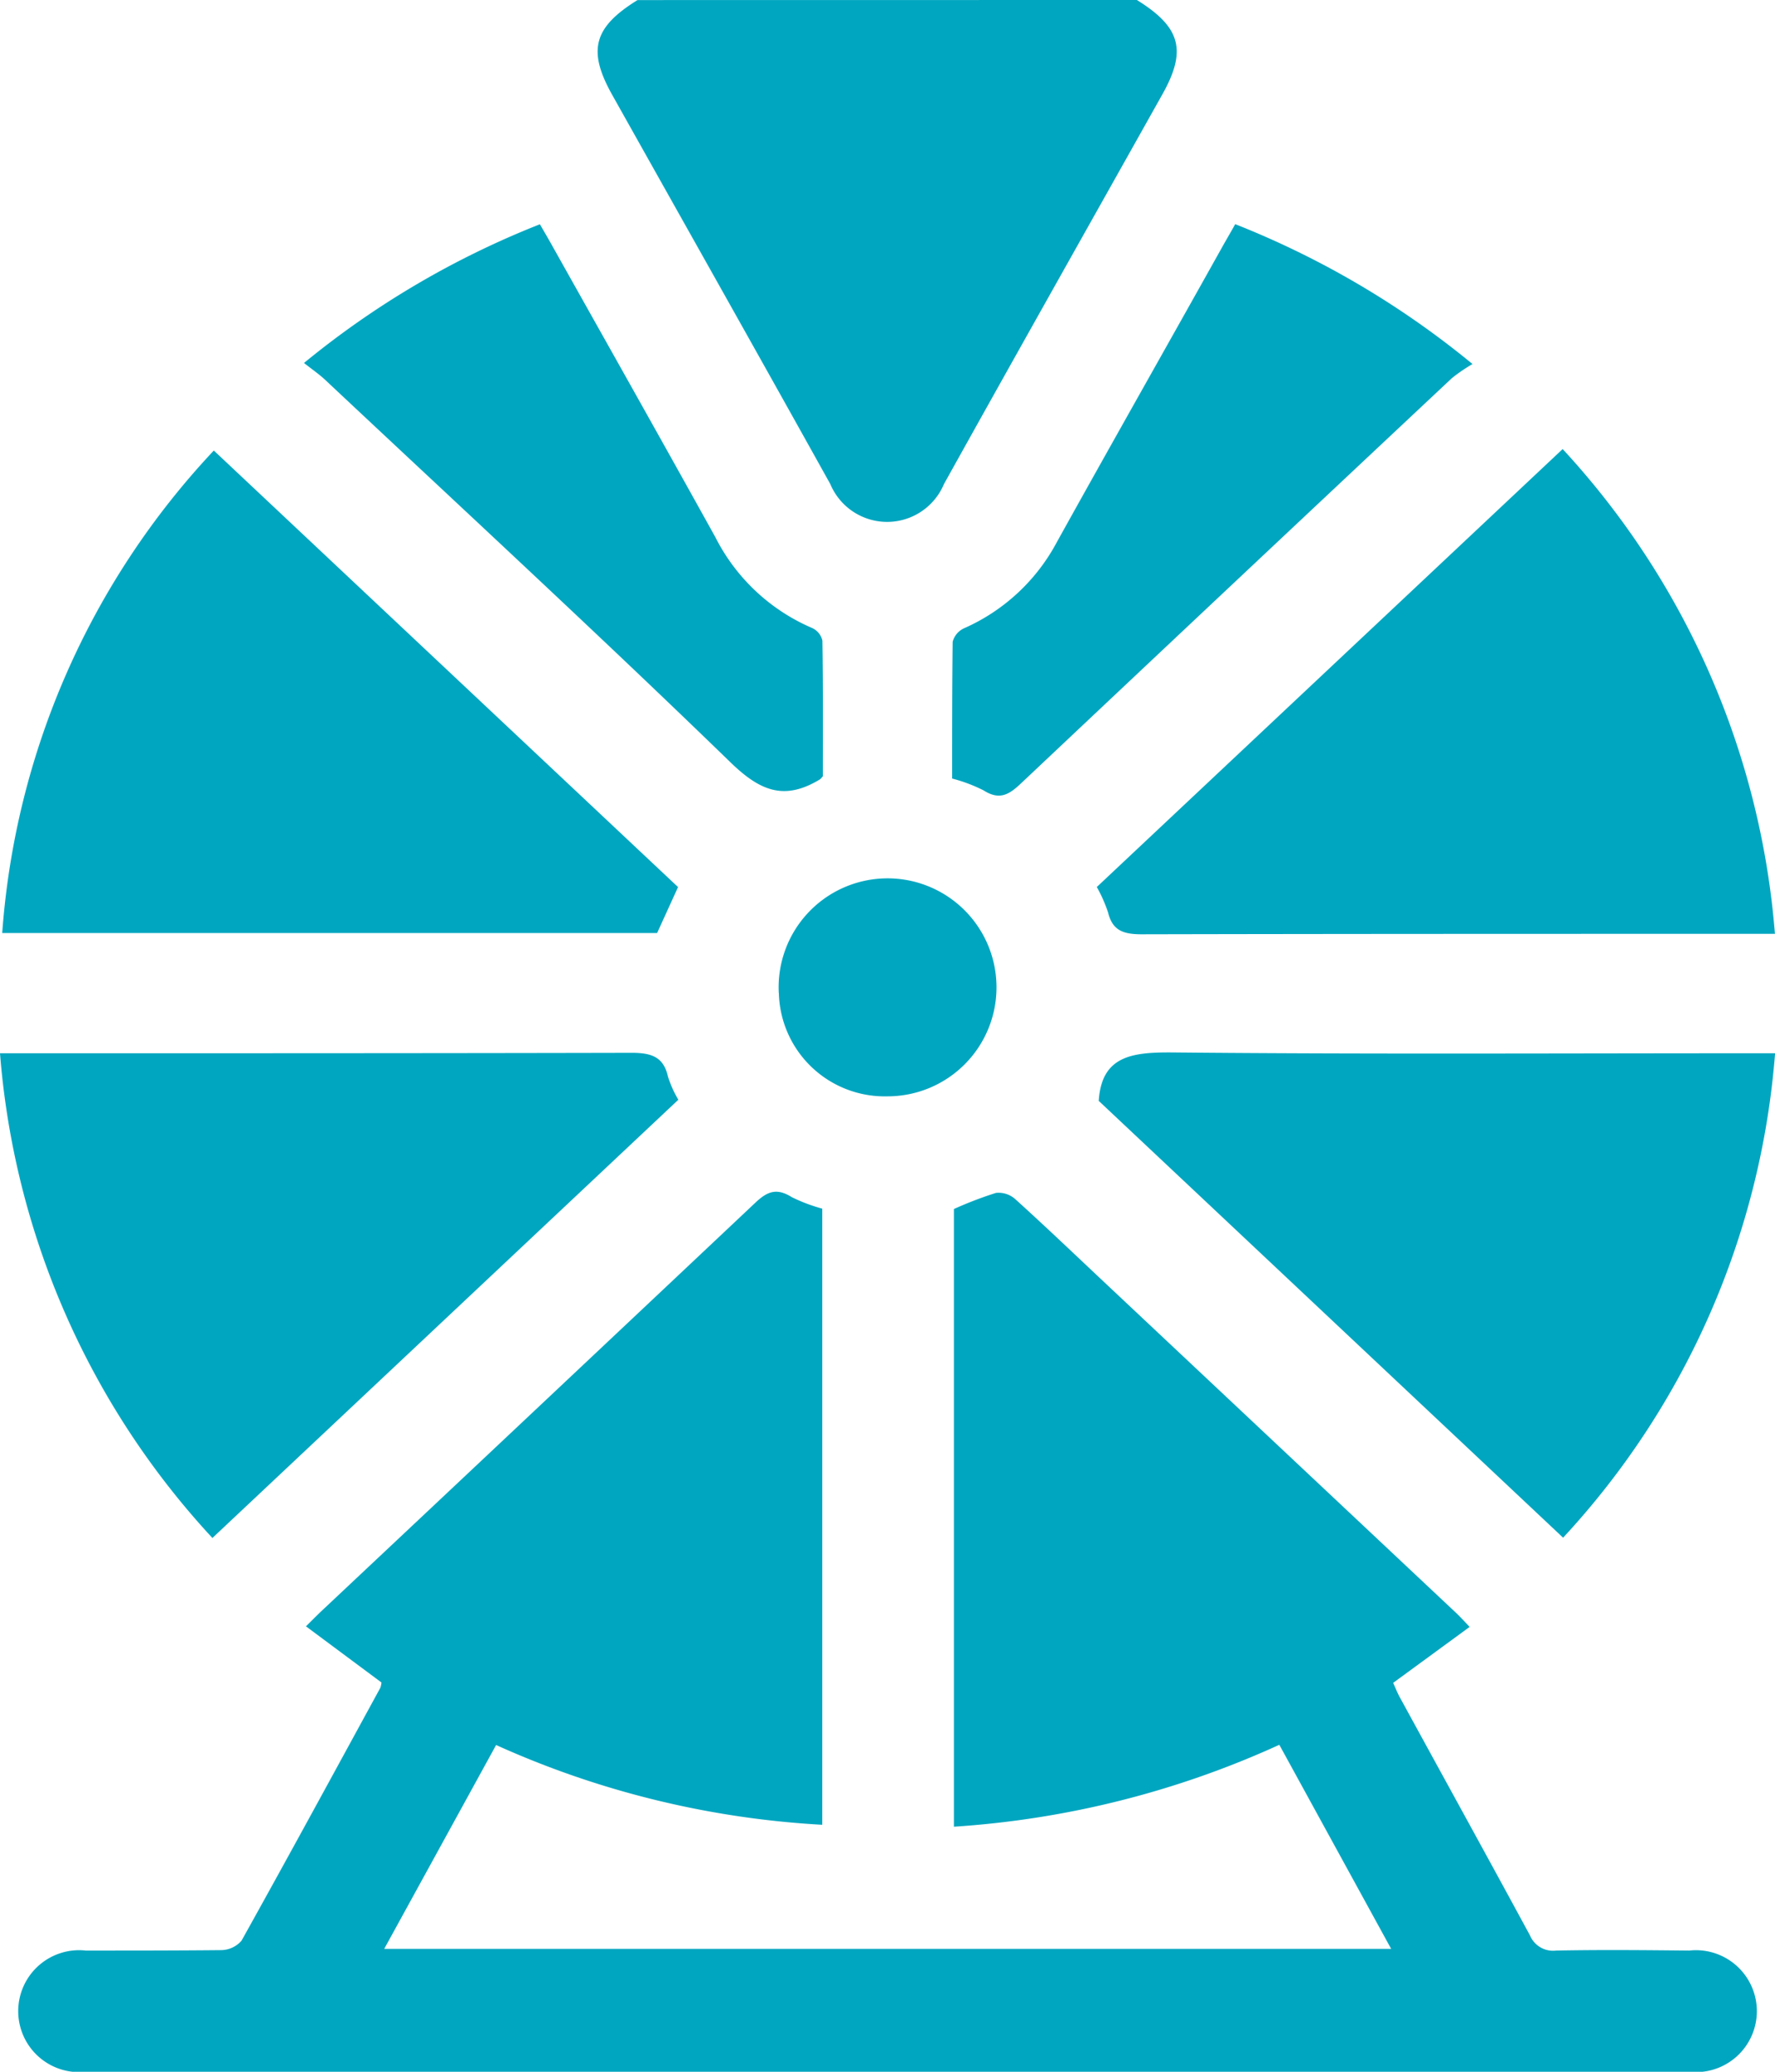
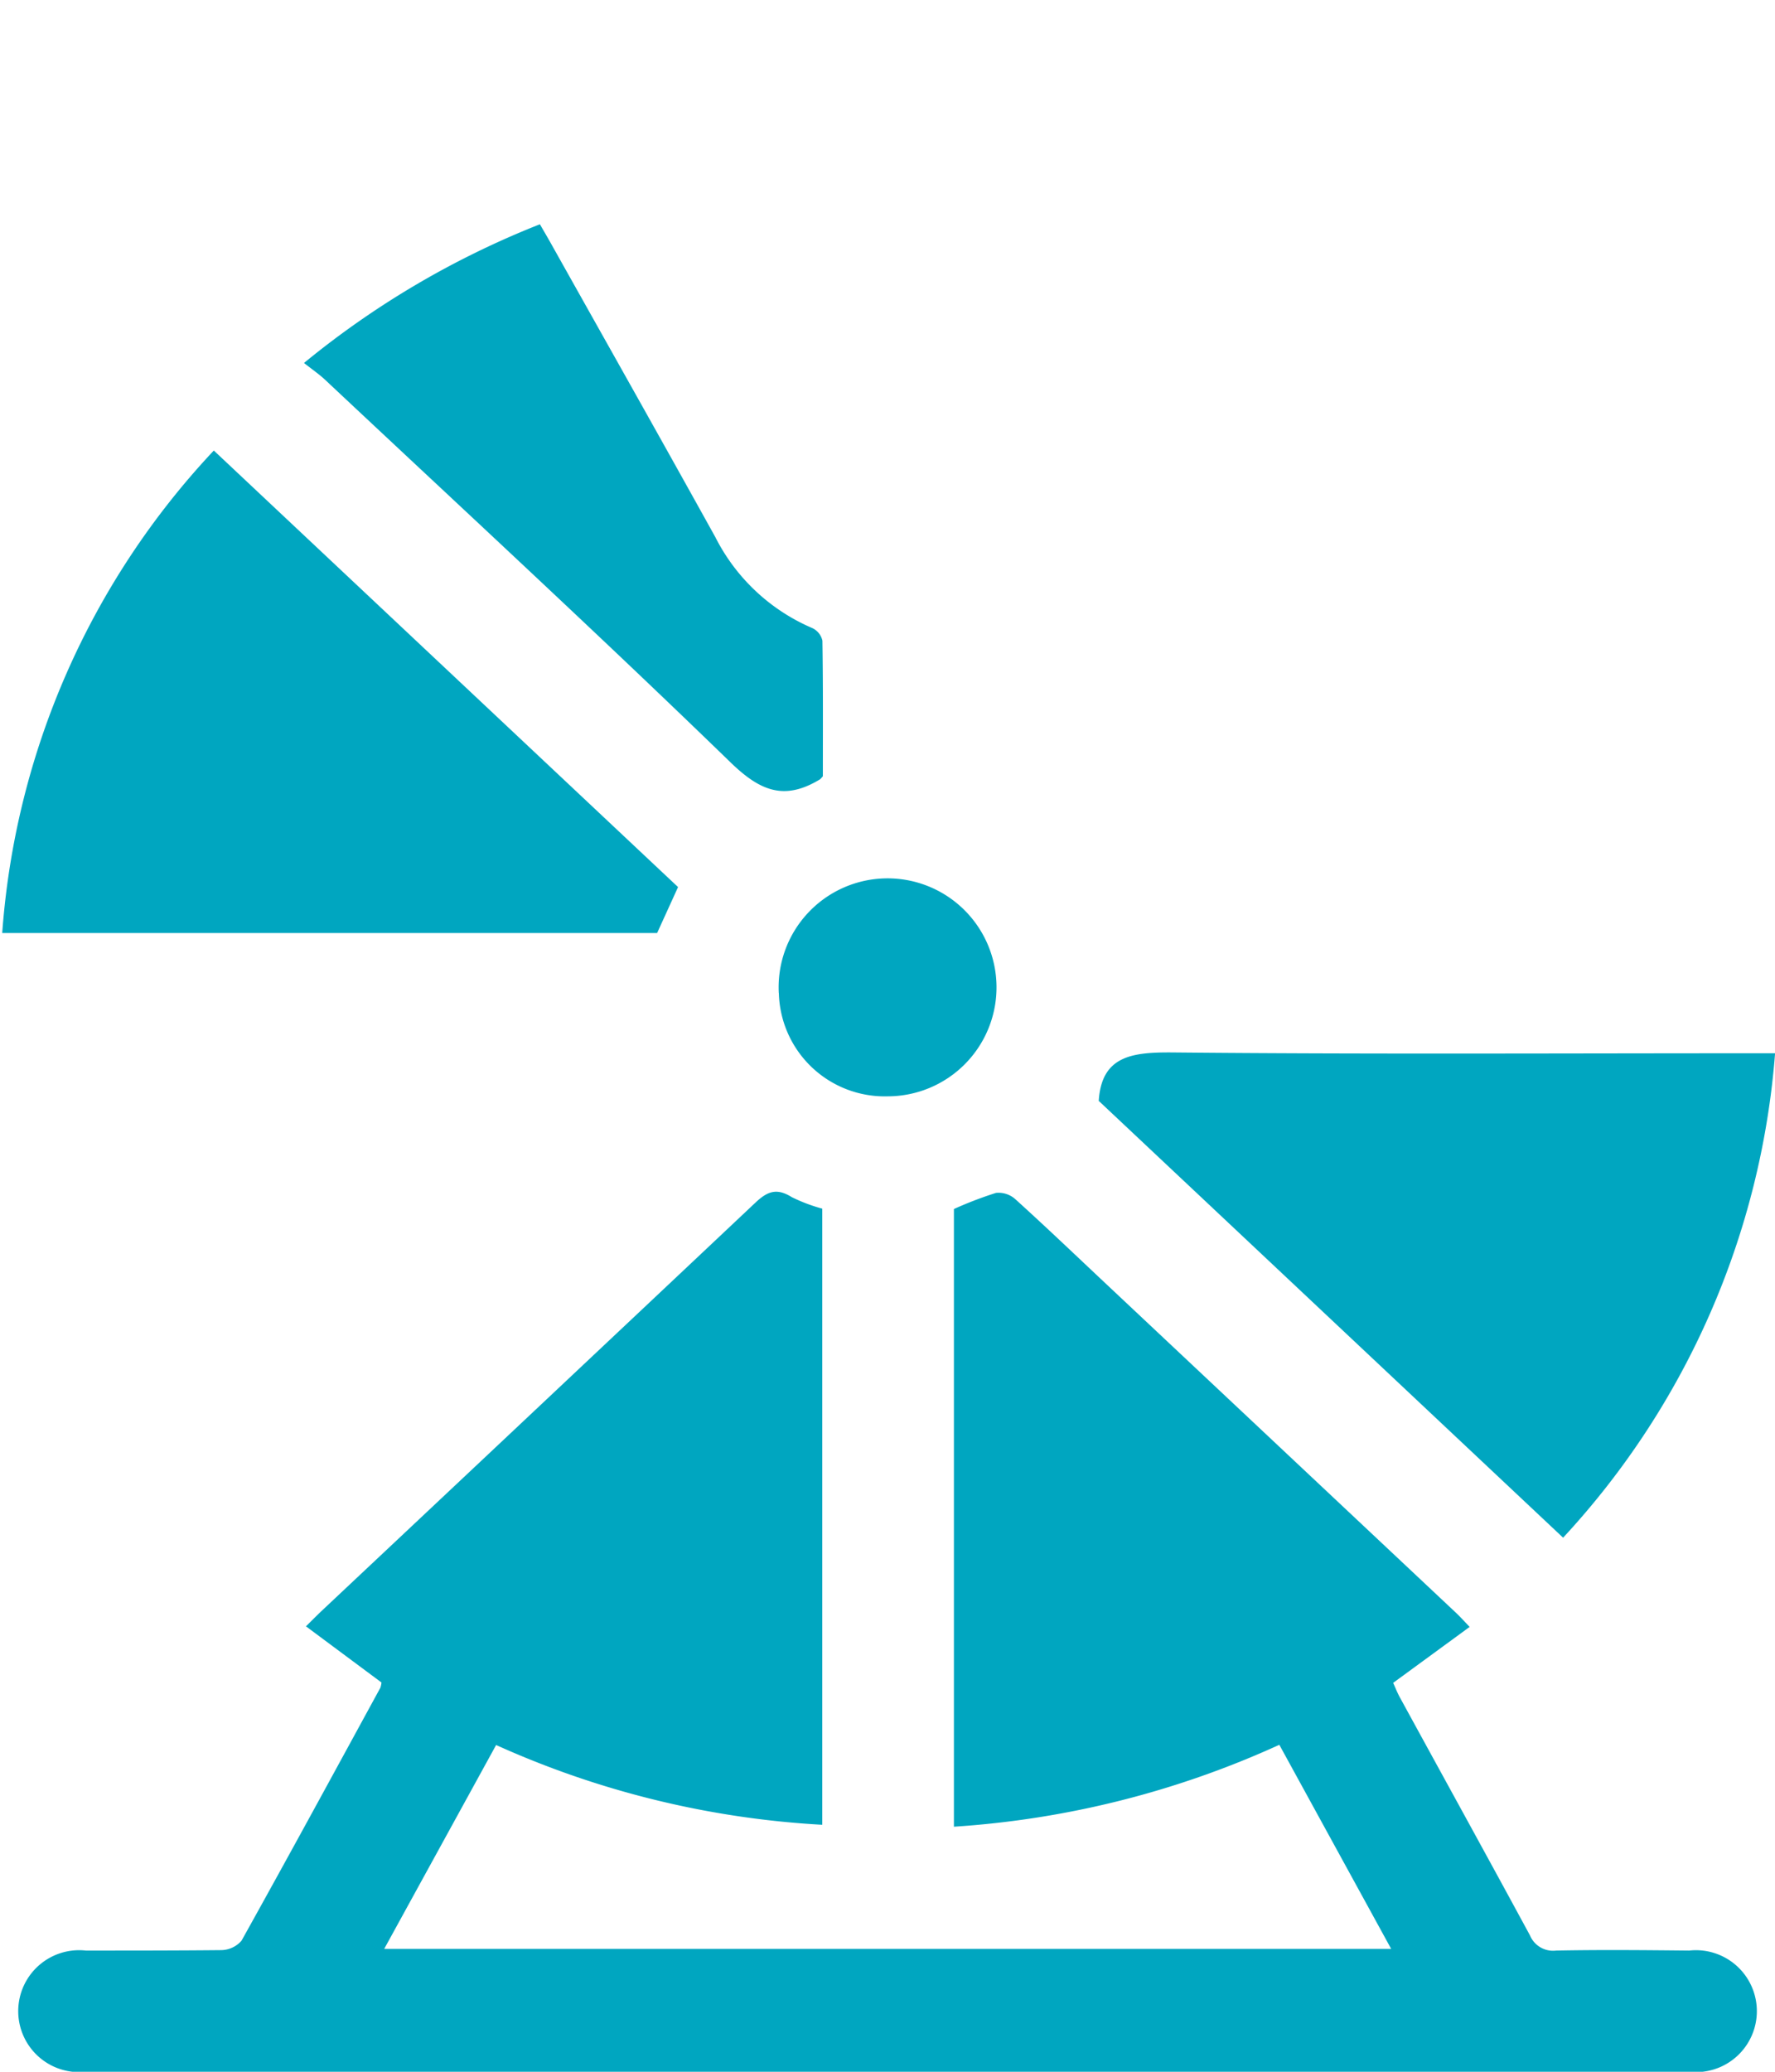
<svg xmlns="http://www.w3.org/2000/svg" id="组_977" data-name="组 977" width="24" height="28" viewBox="0 0 24 28">
  <defs>
    <clipPath id="clip-path">
      <rect id="矩形_2052" data-name="矩形 2052" width="24" height="28" fill="#00a6c0" />
    </clipPath>
  </defs>
  <g id="组_615" data-name="组 615" clip-path="url(#clip-path)">
-     <path id="路径_618" data-name="路径 618" d="M54.3,0c.594.368.679.682.342,1.28-.984,1.754-1.973,3.506-2.951,5.263a.833.833,0,0,1-1.536,0c-.978-1.757-1.966-3.508-2.95-5.262-.336-.6-.252-.912.343-1.28Z" transform="translate(-38.928)" fill="#00a6c0" />
    <path id="路径_619" data-name="路径 619" d="M19.973,109.914l-1.512-2.758a12.549,12.549,0,0,1-4.4,1.107V99.915a5.208,5.208,0,0,1,.569-.218.34.34,0,0,1,.259.083c.419.379.827.769,1.239,1.156l4.712,4.427c.06.056.116.117.194.2L20,106.319c.031.068.06.143.1.213.584,1.068,1.172,2.134,1.75,3.2a.338.338,0,0,0,.353.205c.6-.012,1.2-.006,1.8,0a.824.824,0,1,1,0,1.638H2.324a.824.824,0,1,1,0-1.638c.611,0,1.222,0,1.833-.006a.37.37,0,0,0,.272-.128c.633-1.135,1.254-2.277,1.877-3.418a.319.319,0,0,0,.015-.071L5.3,105.555c.092-.091.163-.163.237-.232q2.922-2.745,5.84-5.494c.165-.156.29-.2.491-.075a2.26,2.26,0,0,0,.413.156v8.327a12.371,12.371,0,0,1-4.41-1.078l-1.513,2.755Z" transform="translate(-1.163 -83.575)" fill="#00a6c0" />
    <path id="路径_620" data-name="路径 620" d="M.145,44.205a10.634,10.634,0,0,1,2.861-6.521l6.277,5.9L9,44.205Z" transform="translate(-0.115 -31.595)" fill="#00a6c0" />
-     <path id="路径_621" data-name="路径 621" d="M92.529,37.555A10.914,10.914,0,0,1,95.4,44.108h-.364c-2.734,0-5.468,0-8.2.006-.255,0-.393-.056-.452-.293a1.942,1.942,0,0,0-.153-.346l6.3-5.92" transform="translate(-71.401 -31.487)" fill="#00a6c0" />
-     <path id="路径_622" data-name="路径 622" d="M0,88.066H.4c2.714,0,5.428,0,8.142-.006.275,0,.431.06.49.322a1.492,1.492,0,0,0,.14.312l-6.3,5.923A10.884,10.884,0,0,1,0,88.066" transform="translate(0 -73.831)" fill="#00a6c0" />
    <path id="路径_623" data-name="路径 623" d="M86.384,88.687c.037-.618.455-.664,1.011-.659,2.578.025,5.156.011,7.734.011h.4a10.858,10.858,0,0,1-2.866,6.547l-6.275-5.9" transform="translate(-71.528 -73.804)" fill="#00a6c0" />
-     <path id="路径_624" data-name="路径 624" d="M78.682,18.747a11.971,11.971,0,0,1,3.21,1.891,2.305,2.305,0,0,0-.278.19Q78.7,23.56,75.793,26.3c-.16.152-.291.241-.512.1a2.118,2.118,0,0,0-.425-.16c0-.611,0-1.23.007-1.848a.279.279,0,0,1,.157-.184,2.617,2.617,0,0,0,1.255-1.169c.743-1.338,1.5-2.671,2.246-4.006.049-.087.1-.173.16-.281" transform="translate(-61.982 -15.718)" fill="#00a6c0" />
    <path id="路径_625" data-name="路径 625" d="M23.9,20.633a11.914,11.914,0,0,1,3.19-1.875c.058.1.108.185.156.271.74,1.319,1.484,2.637,2.217,3.959a2.624,2.624,0,0,0,1.309,1.227.247.247,0,0,1,.138.171c.01.618.006,1.237.006,1.832a.342.342,0,0,1-.039.042c-.483.293-.81.157-1.208-.228-1.8-1.746-3.649-3.451-5.481-5.17-.082-.077-.177-.142-.287-.229" transform="translate(-19.79 -15.727)" fill="#00a6c0" />
    <path id="路径_626" data-name="路径 626" d="M61.227,75.882A1.473,1.473,0,1,1,62.7,77.277a1.432,1.432,0,0,1-1.472-1.395" transform="translate(-50.697 -62.46)" fill="#00a6c0" />
  </g>
</svg>